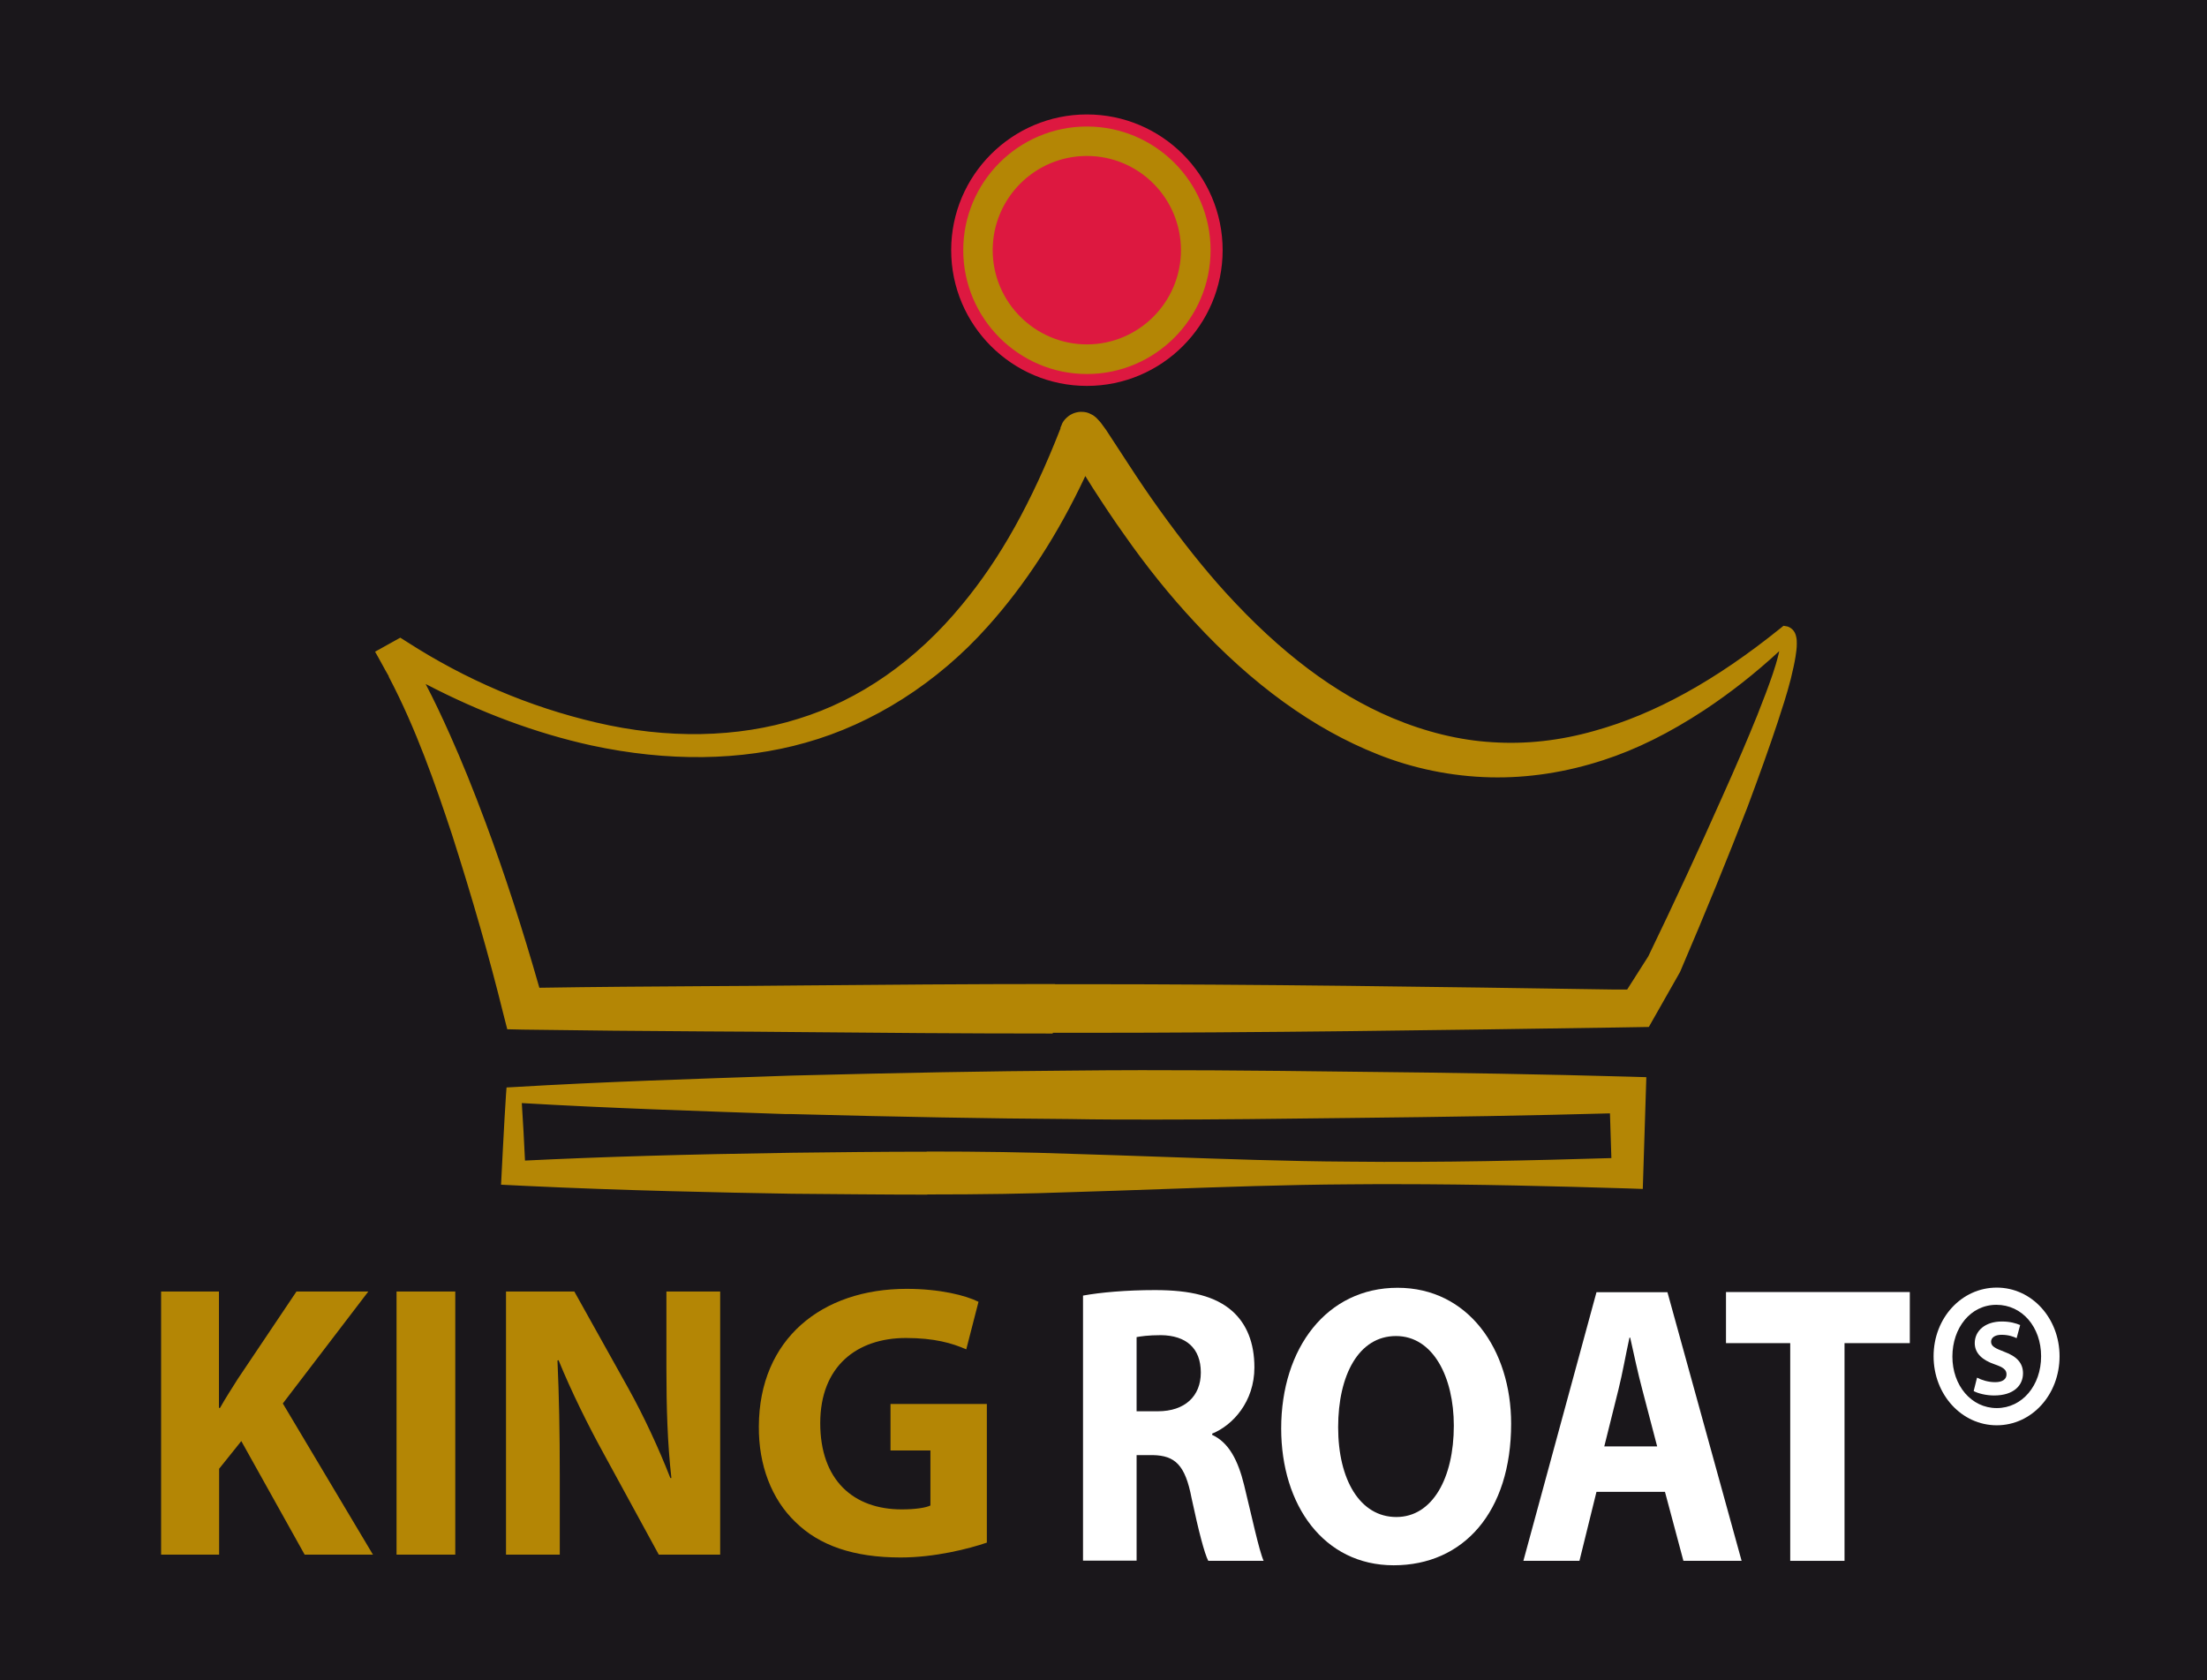
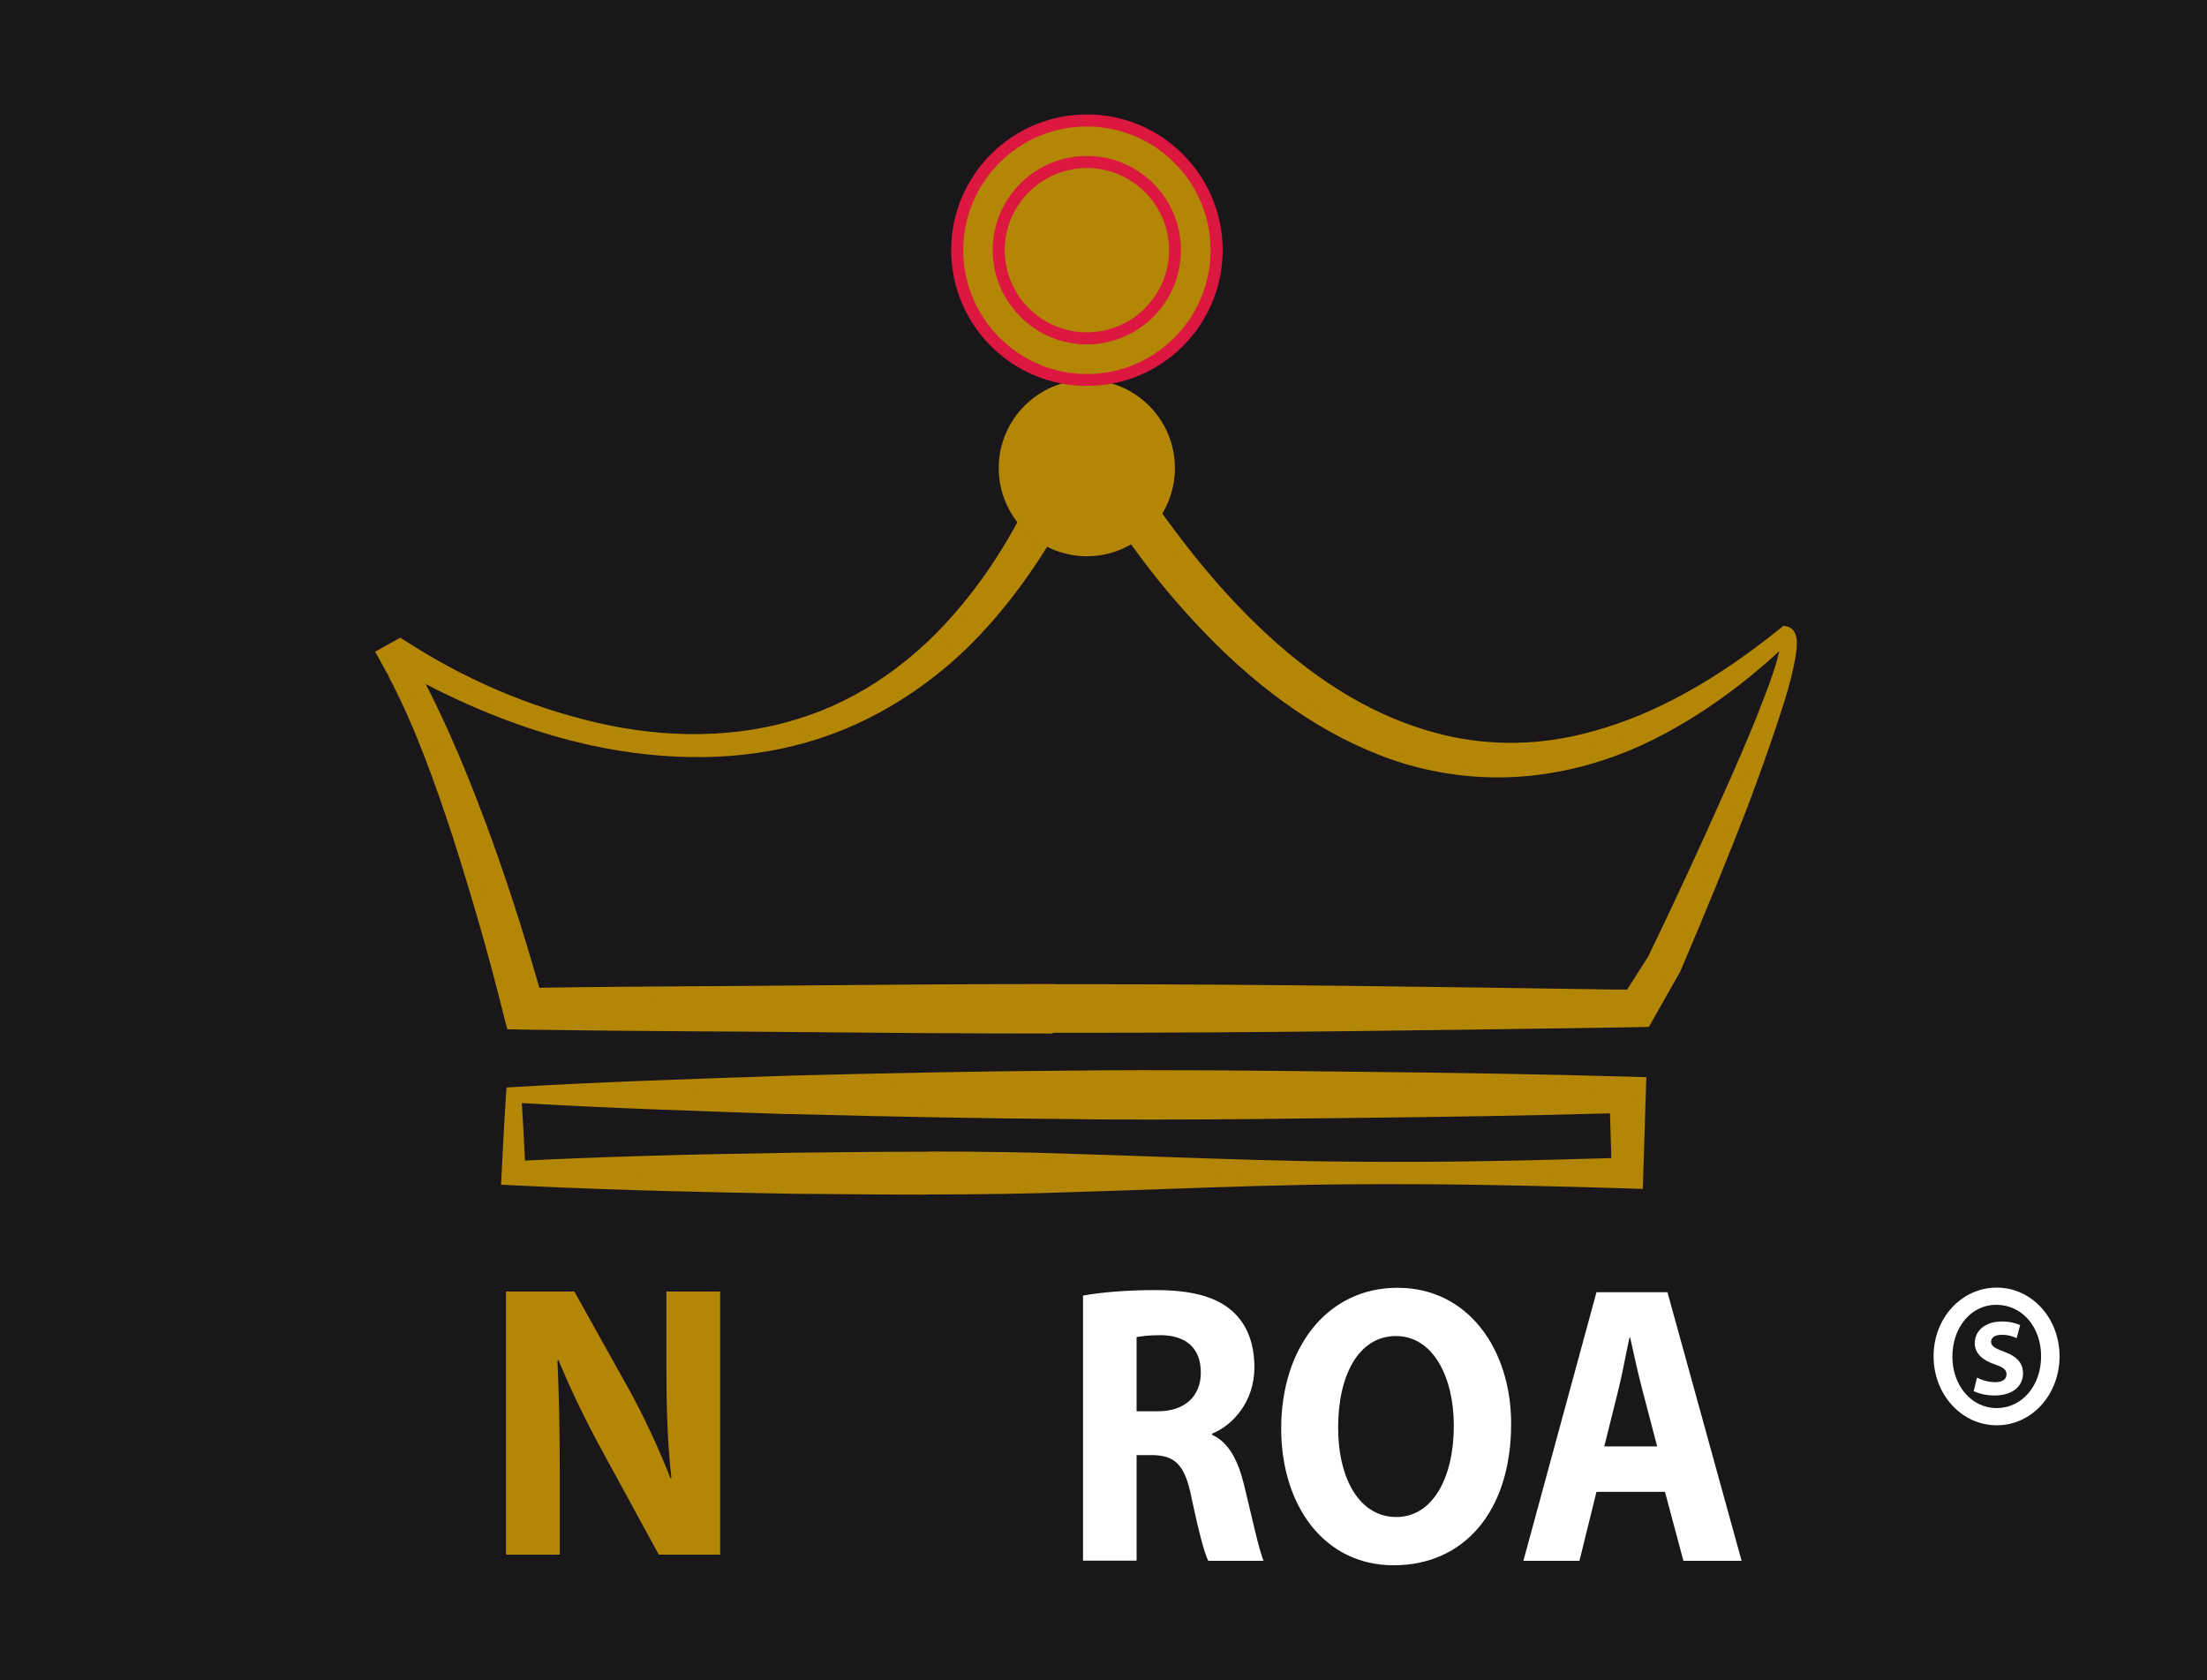
<svg xmlns="http://www.w3.org/2000/svg" id="Ebene_2" data-name="Ebene 2" viewBox="0 0 124.39 94.71">
  <defs>
    <style>
      .cls-1 {
        fill: #1a171b;
      }

      .cls-2 {
        fill: #fff;
      }

      .cls-3 {
        fill: #b48605;
      }

      .cls-4 {
        fill: #dd1840;
      }
    </style>
  </defs>
  <g id="Ebene_1-2" data-name="Ebene 1">
    <g>
      <rect class="cls-1" width="124.39" height="94.71" />
      <g>
        <g>
          <path class="cls-3" d="M100.63,35.9c-1.46,1.41-3.05,2.71-4.76,3.84-1.74,1.14-3.6,2.13-5.61,2.78-2,.65-4.13,1-6.26.95-2.13-.05-4.26-.48-6.24-1.28-3.99-1.58-7.36-4.3-10.2-7.38-1.43-1.54-2.74-3.17-3.94-4.88-.6-.85-1.18-1.72-1.74-2.59l-.82-1.31-.4-.64-.19-.28s-.06-.08-.04-.06l.06.05.03.02s.06.04.09.05c.07.02.08.06.36.07.22-.01.42-.1.59-.28.09-.11.11-.16.12-.18.02-.03.03-.07.04-.11.02-.1.02-.1.02-.12v-.06s0,.18,0,.18l-.05.12c-1.53,3.72-3.57,7.27-6.28,10.29-2.7,3.02-6.21,5.36-10.1,6.44-3.9,1.11-8.02.99-11.92.15-3.91-.86-7.63-2.44-11.09-4.45h.47s-.33.2-.33.2l.16-.62c.95,1.53,1.73,3.14,2.46,4.77.73,1.63,1.38,3.28,2,4.94,1.24,3.33,2.3,6.7,3.26,10.14l-.8-.62c5.23-.09,10.46-.1,15.69-.15,5.23-.05,10.47-.08,15.7-.08,10.46,0,20.93.17,31.39.32l-.62.35,1.53-2.42-.03.07c1.45-3,2.86-6.03,4.21-9.08.68-1.52,1.35-3.05,1.97-4.6.31-.78.61-1.55.87-2.34.13-.39.25-.79.35-1.19.05-.2.09-.4.11-.6.02-.15,0-.35-.05-.43ZM100.66,35.68c.17.06.21.22.24.33.03.12.03.23.03.34,0,.22-.03.43-.07.64-.07.42-.17.83-.27,1.24-.21.82-.47,1.62-.73,2.42-.53,1.59-1.1,3.17-1.69,4.74-1.21,3.13-2.49,6.22-3.81,9.31v.02s-.03.05-.03.05l-1.41,2.49-.2.35h-.43c-10.46.16-20.92.33-31.39.33-5.23,0-10.46-.03-15.7-.07-5.23-.05-10.46-.06-15.69-.15h-.65s-.15-.62-.15-.62c-.84-3.39-1.83-6.78-2.9-10.12-1.1-3.32-2.28-6.66-3.98-9.68l-.23-.41.39-.22.29-.16.26-.14.22.14c3.29,2.12,6.95,3.69,10.76,4.59,3.8.9,7.86.96,11.58-.22,3.73-1.14,6.95-3.57,9.39-6.54,2.48-2.99,4.23-6.51,5.64-10.12l-.06.31v-.11s0-.06.04-.17c.01-.05.03-.09.05-.13.01-.03.03-.09.13-.2.17-.2.39-.29.63-.3.3,0,.32.05.41.08.04.02.08.04.12.06l.04.03c.06.04.11.09.13.11.11.11.16.17.21.24l.25.35.44.66.84,1.29c.55.85,1.12,1.69,1.71,2.52,1.18,1.64,2.42,3.24,3.78,4.73,2.7,2.96,5.84,5.59,9.49,7.15,1.82.76,3.75,1.28,5.73,1.4,1.98.13,3.98-.11,5.91-.66,3.88-1.08,7.41-3.28,10.6-5.85l.05-.04.05.02Z" />
          <path class="cls-3" d="M59.33,58.25c-5.06,0-9.98-.04-14.13-.08-1.84-.02-3.68-.03-5.52-.04-3.33-.02-6.78-.05-10.18-.1l-.91-.02-.22-.86c-.79-3.2-1.74-6.5-2.89-10.1-.93-2.81-2.04-6.01-3.57-8.91v-.03c-.13-.23-.26-.45-.38-.68l-.21-.38-.09-.16-.09-.16,1.42-.79.38.24c3.31,2.13,6.89,3.66,10.66,4.54,3.99.94,7.98.87,11.4-.21,3.45-1.06,6.64-3.28,9.23-6.44,2.14-2.58,3.9-5.73,5.54-9.92v-.05c.04-.08.06-.14.08-.19.02-.06.06-.14.17-.27.24-.27.54-.41.88-.43.3,0,.4.05.5.09l.06.03s.09.05.14.07l.07.05c.08.06.15.12.18.16.09.09.14.16.19.21l.3.41,1.28,1.96c.59.91,1.15,1.73,1.71,2.51,1.32,1.84,2.55,3.38,3.75,4.7,3.08,3.38,6.15,5.69,9.38,7.06,1.9.8,3.8,1.26,5.62,1.37,1.92.13,3.86-.09,5.79-.64,3.39-.94,6.82-2.83,10.49-5.79l.16-.13.23.04c.17.06.42.21.49.6.03.13.03.26.03.38,0,.27-.04.49-.07.71-.06.38-.15.77-.27,1.27-.22.86-.49,1.68-.74,2.44-.46,1.39-1,2.9-1.69,4.75-1.1,2.84-2.34,5.89-3.81,9.32l-1.76,3.1-1.77.03c-9.91.15-20.16.3-30.25.3h-1.57ZM30.86,57.37c2.95.04,5.93.06,8.82.08,1.84.01,3.68.02,5.52.04,4.15.04,9.07.08,14.12.08h1.57c9.95,0,20.07-.15,29.87-.3l.51-.82h-.34c-9.85-.15-20.03-.3-30.04-.3h-1.44c-4.93,0-9.77.04-14.26.08-1.79.02-3.59.03-5.39.04-3.08.02-6.16.04-9.24.09l.28,1.02ZM29.12,57.34h.39c.38.01.77.02,1.16.02l-1.92-1.49c.1.37.19.74.28,1.11l.09.36ZM93.24,55.99l-2.27,1.28c.05,0,.11,0,.17,0l1.38-.02.72-1.26ZM92.5,55.8h.84s.7-1.21.7-1.21c1.48-3.45,2.72-6.49,3.81-9.32.38-1.01.71-1.92,1.01-2.76-.35.82-.74,1.71-1.18,2.69-1.31,2.96-2.72,6-4.18,9.03h0s-.03.06-.03.06h0s-.96,1.52-.96,1.52ZM59.46,55.47h1.44c10.02,0,20.2.15,30.05.3h.76s1.19-1.87,1.19-1.87c1.46-3.02,2.86-6.04,4.17-8.99.8-1.78,1.42-3.23,1.97-4.59.37-.93.64-1.65.87-2.32.11-.32.24-.74.34-1.16.01-.05.02-.1.03-.14-1.35,1.25-2.77,2.36-4.22,3.32-1.98,1.3-3.84,2.22-5.69,2.82-2.11.69-4.27,1.02-6.37.97-2.18-.05-4.37-.5-6.36-1.3-3.59-1.42-7.06-3.93-10.32-7.46-1.4-1.5-2.73-3.16-3.96-4.92-.58-.81-1.15-1.67-1.75-2.6l-.44-.7c-1.53,3.27-3.38,6.12-5.51,8.49-2.82,3.16-6.46,5.48-10.26,6.54-3.63,1.03-7.77,1.08-12.08.15-3.09-.68-6.22-1.84-9.33-3.46.44.84.88,1.76,1.38,2.88.66,1.48,1.3,3.05,2.01,4.96,1.06,2.85,2.05,5.89,3.02,9.28,3.14-.05,6.29-.07,9.43-.09,1.8-.01,3.59-.02,5.38-.04,4.49-.04,9.33-.08,14.26-.08ZM22.49,37.79c1.57,2.95,2.7,6.21,3.64,9.05,1,3.14,1.85,6.05,2.58,8.86h.97c-.95-3.32-1.91-6.28-2.95-9.07-.71-1.9-1.34-3.46-1.99-4.92-.68-1.53-1.25-2.68-1.85-3.75-.12-.07-.24-.13-.36-.2l-.04.02ZM61.49,26.09l.67,1.08c.59.92,1.16,1.77,1.73,2.58,1.22,1.73,2.53,3.36,3.91,4.84,3.19,3.45,6.58,5.91,10.08,7.29,1.91.77,4.03,1.2,6.13,1.25,2.03.05,4.1-.27,6.15-.94,1.71-.55,3.44-1.4,5.28-2.58-1.82,1.02-3.61,1.76-5.38,2.25-2,.57-4.03.8-6.02.67-1.9-.12-3.86-.6-5.84-1.43-3.32-1.42-6.46-3.78-9.61-7.23-1.22-1.35-2.46-2.9-3.8-4.76-.56-.79-1.12-1.62-1.72-2.53l-1.07-1.64c-.16.38-.32.76-.49,1.14h0ZM60.1,25.15c-1.59,3.9-3.3,6.89-5.36,9.37-2.68,3.26-5.98,5.56-9.56,6.65-.48.15-.96.28-1.46.4.5-.1.99-.22,1.48-.36,3.68-1.03,7.21-3.28,9.94-6.34,2.17-2.42,4.05-5.35,5.58-8.73l-.54-.84c-.05-.05-.07-.11-.09-.16ZM23.38,37.46c2.15,1.19,4.31,2.15,6.46,2.88-2.25-.79-4.41-1.82-6.48-3.08l-.07.04c.03.05.06.11.09.16ZM60.42,24.71h.14l.23.17s.04.02.19.02c.11,0,.22-.06.32-.17.04-.05.05-.08.05-.09l.04-.18h.27s-.14-.18-.14-.18c-.06-.08-.1-.12-.17-.2-.02-.02-.05-.05-.09-.08-.05-.03-.08-.05-.11-.06-.07-.03-.1-.04-.27-.05-.13,0-.26.07-.36.19-.05.06-.06.09-.07.1,0,.01-.01.03-.02.04h0s-.06.31-.06.31h-.05c-.02.05-.04.11-.07.17h.15Z" />
        </g>
        <g>
          <path class="cls-3" d="M29.05,61.8c.1,1.44.17,2.88.24,4.31l-.34-.34c5.23-.27,10.46-.39,15.7-.48,5.23-.06,10.46-.11,15.69.07,5.23.15,10.46.41,15.69.44,5.24.06,10.47-.07,15.7-.23l-.54.54-.14-4.42.68.68c-5.23.15-10.46.23-15.7.29-5.23.07-10.46.13-15.69.06-5.23-.04-10.46-.14-15.69-.28-5.2-.17-10.39-.34-15.59-.64ZM28.95,61.6c5.23-.31,10.46-.48,15.7-.65,5.23-.13,10.46-.24,15.69-.28,5.23-.06,10.46,0,15.69.06,5.23.05,10.47.13,15.7.29l.7.02-.02.65-.14,4.42-.02.55-.52-.02c-5.23-.16-10.46-.28-15.7-.23-5.23.03-10.46.29-15.69.44-5.23.18-10.46.13-15.69.07-5.23-.08-10.46-.21-15.7-.48l-.36-.02v-.33c.09-1.47.16-2.94.26-4.42v-.09s.1,0,.1,0Z" />
          <path class="cls-3" d="M52.26,67.33c-2.54,0-5.08-.03-7.62-.05-4.12-.07-9.49-.18-14.97-.44l-1.43-.07s.19-3.82.28-5.09l.03-.39.38-.02c5.04-.3,10.16-.46,15.12-.63l.59-.02c6.27-.16,11.12-.25,15.7-.28,5.32-.06,10.73,0,15.7.06,6.11.06,11.1.15,15.71.28l1.04.03-.2,6.3-.86-.03c-3.92-.12-8.55-.24-13.12-.24-.85,0-1.71,0-2.57.01-3.52.02-7.1.15-10.56.27-1.71.06-3.41.12-5.12.17-2.44.09-5.01.13-8.09.13ZM29.63,66.16c5.5.27,10.89.38,15.02.44,2.54.03,5.07.05,7.61.05,3.07,0,5.63-.04,8.07-.13,1.71-.05,3.42-.11,5.12-.17,2.72-.1,5.52-.19,8.3-.24-2.77-.05-5.56-.14-8.28-.24-1.71-.06-3.43-.12-5.15-.17-2.42-.09-5.07-.13-8.1-.13-2.53,0-5.06.03-7.59.06-6.05.1-10.7.23-15.02.44v.08ZM91.48,66.31c.09,0,.17,0,.26,0h.18s.02-.46.02-.46l-.46.45ZM83.51,66.12c2.56.04,5.06.1,7.35.17v-.34c-2.26.07-4.75.13-7.35.17ZM52.23,64.9c3.04,0,5.69.04,8.12.13,1.71.05,3.43.11,5.15.17,3.45.12,7.02.25,10.53.27,5.19.06,10.44-.07,14.79-.2l-.08-2.52c-4.32.12-9.01.2-14.71.26-4.08.05-7.5.09-10.95.09-1.58,0-3.17,0-4.75-.03-4.64-.03-9.63-.12-15.7-.28h-.34c-4.88-.17-9.92-.33-14.88-.62.07,1.08.13,2.16.18,3.24,4.32-.21,8.98-.35,15.04-.44,2.53-.03,5.07-.06,7.6-.06ZM91.42,62.73l.08,2.52h.45s.08-2.54.08-2.54l-.61.02ZM33.6,61.7c3.6.16,7.2.28,10.72.4h.33c6.06.17,11.05.26,15.69.29,1.58.02,3.16.03,4.75.03,3.44,0,6.86-.04,10.94-.09,5.7-.06,10.38-.14,14.7-.26l-.02-.73c-4.32-.12-9.02-.2-14.68-.26-4.96-.06-10.37-.12-15.69-.06-4.58.03-9.42.12-15.69.28l-.59.02c-3.44.11-6.95.23-10.47.39ZM91.18,61.35l.87.87.03-.84h-.36c-.18-.02-.36-.02-.54-.03Z" />
        </g>
        <g>
          <g>
            <path class="cls-4" d="M67.39,14.1c0,3.39-2.75,6.14-6.14,6.14s-6.14-2.75-6.14-6.14,2.75-6.14,6.14-6.14,6.14,2.75,6.14,6.14Z" />
            <path class="cls-4" d="M61.26,20.58c-3.57,0-6.48-2.91-6.48-6.48s2.91-6.48,6.48-6.48,6.48,2.91,6.48,6.48-2.91,6.48-6.48,6.48ZM61.26,8.3c-3.2,0-5.8,2.6-5.8,5.8s2.6,5.8,5.8,5.8,5.8-2.6,5.8-5.8-2.6-5.8-5.8-5.8Z" />
          </g>
          <g>
-             <path class="cls-3" d="M61.26,21.41c-4.03,0-7.31-3.28-7.31-7.31s3.28-7.31,7.31-7.31,7.31,3.28,7.31,7.31-3.28,7.31-7.31,7.31ZM61.26,9.13c-2.74,0-4.97,2.23-4.97,4.97s2.23,4.97,4.97,4.97,4.96-2.23,4.96-4.97-2.23-4.97-4.96-4.97Z" />
+             <path class="cls-3" d="M61.26,21.41c-4.03,0-7.31-3.28-7.31-7.31s3.28-7.31,7.31-7.31,7.31,3.28,7.31,7.31-3.28,7.31-7.31,7.31Zc-2.74,0-4.97,2.23-4.97,4.97s2.23,4.97,4.97,4.97,4.96-2.23,4.96-4.97-2.23-4.97-4.96-4.97Z" />
            <path class="cls-4" d="M61.26,21.75c-4.22,0-7.65-3.43-7.65-7.65s3.43-7.65,7.65-7.65,7.65,3.43,7.65,7.65-3.43,7.65-7.65,7.65ZM61.26,7.13c-3.85,0-6.97,3.13-6.97,6.97s3.13,6.98,6.97,6.98,6.97-3.13,6.97-6.98-3.13-6.97-6.97-6.97ZM61.26,19.41c-2.92,0-5.31-2.38-5.31-5.31s2.38-5.31,5.31-5.31,5.3,2.38,5.3,5.31-2.38,5.31-5.3,5.31ZM61.26,9.47c-2.55,0-4.63,2.08-4.63,4.63s2.08,4.63,4.63,4.63,4.63-2.08,4.63-4.63-2.08-4.63-4.63-4.63Z" />
          </g>
        </g>
      </g>
      <g>
-         <path class="cls-3" d="M9.07,72.79h3.27v6.56h.06c.32-.57.67-1.1,1-1.63l3.31-4.93h4.05l-4.82,6.31,5.08,8.52h-3.85l-3.57-6.4-1.25,1.56v4.84h-3.27v-14.83Z" />
-         <path class="cls-3" d="M25.66,72.79v14.83h-3.31v-14.83h3.31Z" />
        <path class="cls-3" d="M28.52,87.62v-14.83h3.85l3.03,5.43c.87,1.56,1.73,3.41,2.38,5.08h.06c-.22-1.96-.28-3.96-.28-6.18v-4.33h3.03v14.83h-3.46l-3.12-5.72c-.87-1.58-1.82-3.5-2.53-5.24l-.06.02c.09,1.96.13,4.05.13,6.47v4.47h-3.03Z" />
-         <path class="cls-3" d="M55.63,86.94c-1.02.35-2.94.84-4.87.84-2.66,0-4.59-.68-5.93-2-1.34-1.28-2.08-3.21-2.06-5.39.02-4.93,3.55-7.75,8.33-7.75,1.88,0,3.33.37,4.05.73l-.69,2.68c-.8-.35-1.8-.64-3.4-.64-2.75,0-4.83,1.58-4.83,4.8s1.88,4.86,4.59,4.86c.76,0,1.36-.09,1.62-.22v-3.1h-2.25v-2.62h5.43v7.81Z" />
      </g>
      <g>
        <path class="cls-2" d="M61.04,73.02c.98-.18,2.44-.31,4.06-.31,2,0,3.4.34,4.36,1.19.8.72,1.24,1.77,1.24,3.17,0,1.93-1.22,3.26-2.38,3.73v.07c.94.43,1.46,1.44,1.8,2.83.42,1.71.84,3.69,1.1,4.27h-3.12c-.22-.43-.54-1.66-.94-3.53-.36-1.89-.94-2.4-2.18-2.43h-.92v5.95h-3.02v-14.94ZM64.06,79.54h1.2c1.52,0,2.42-.85,2.42-2.18,0-1.39-.84-2.09-2.24-2.11-.74,0-1.16.07-1.38.11v4.18Z" />
        <path class="cls-2" d="M85.17,80.24c0,4.97-2.68,7.98-6.62,7.98s-6.34-3.39-6.34-7.71c0-4.54,2.58-7.93,6.56-7.93s6.4,3.48,6.4,7.66ZM75.42,80.44c0,2.97,1.24,5.06,3.28,5.06s3.24-2.2,3.24-5.15c0-2.72-1.16-5.05-3.26-5.05s-3.26,2.2-3.26,5.14Z" />
        <path class="cls-2" d="M89.98,84.08l-.96,3.89h-3.16l4.12-15.14h4l4.18,15.14h-3.28l-1.04-3.89h-3.86ZM93.4,81.52l-.84-3.21c-.24-.9-.48-2.02-.68-2.92h-.04c-.2.9-.4,2.05-.62,2.92l-.8,3.21h2.98Z" />
-         <path class="cls-2" d="M100.9,75.7h-3.62v-2.88h10.36v2.88h-3.68v12.27h-3.06v-12.27Z" />
        <path class="cls-2" d="M116.08,76.44c0,2.16-1.56,3.89-3.54,3.89s-3.56-1.73-3.56-3.89,1.58-3.87,3.56-3.87,3.54,1.73,3.54,3.87ZM110.04,76.46c0,1.62,1.06,2.9,2.5,2.9s2.5-1.28,2.5-2.92-1.06-2.9-2.52-2.9-2.48,1.3-2.48,2.92Z" />
      </g>
      <path class="cls-2" d="M111.44,77.65c.25.13.62.25,1.01.25.42,0,.64-.17.64-.44s-.19-.4-.68-.57c-.67-.23-1.11-.61-1.11-1.19,0-.69.58-1.22,1.53-1.22.46,0,.79.1,1.03.2l-.2.74c-.16-.08-.45-.19-.85-.19s-.59.18-.59.39c0,.26.23.37.75.57.71.26,1.05.64,1.05,1.21,0,.68-.52,1.25-1.63,1.25-.46,0-.92-.12-1.15-.25l.19-.76Z" />
    </g>
  </g>
</svg>